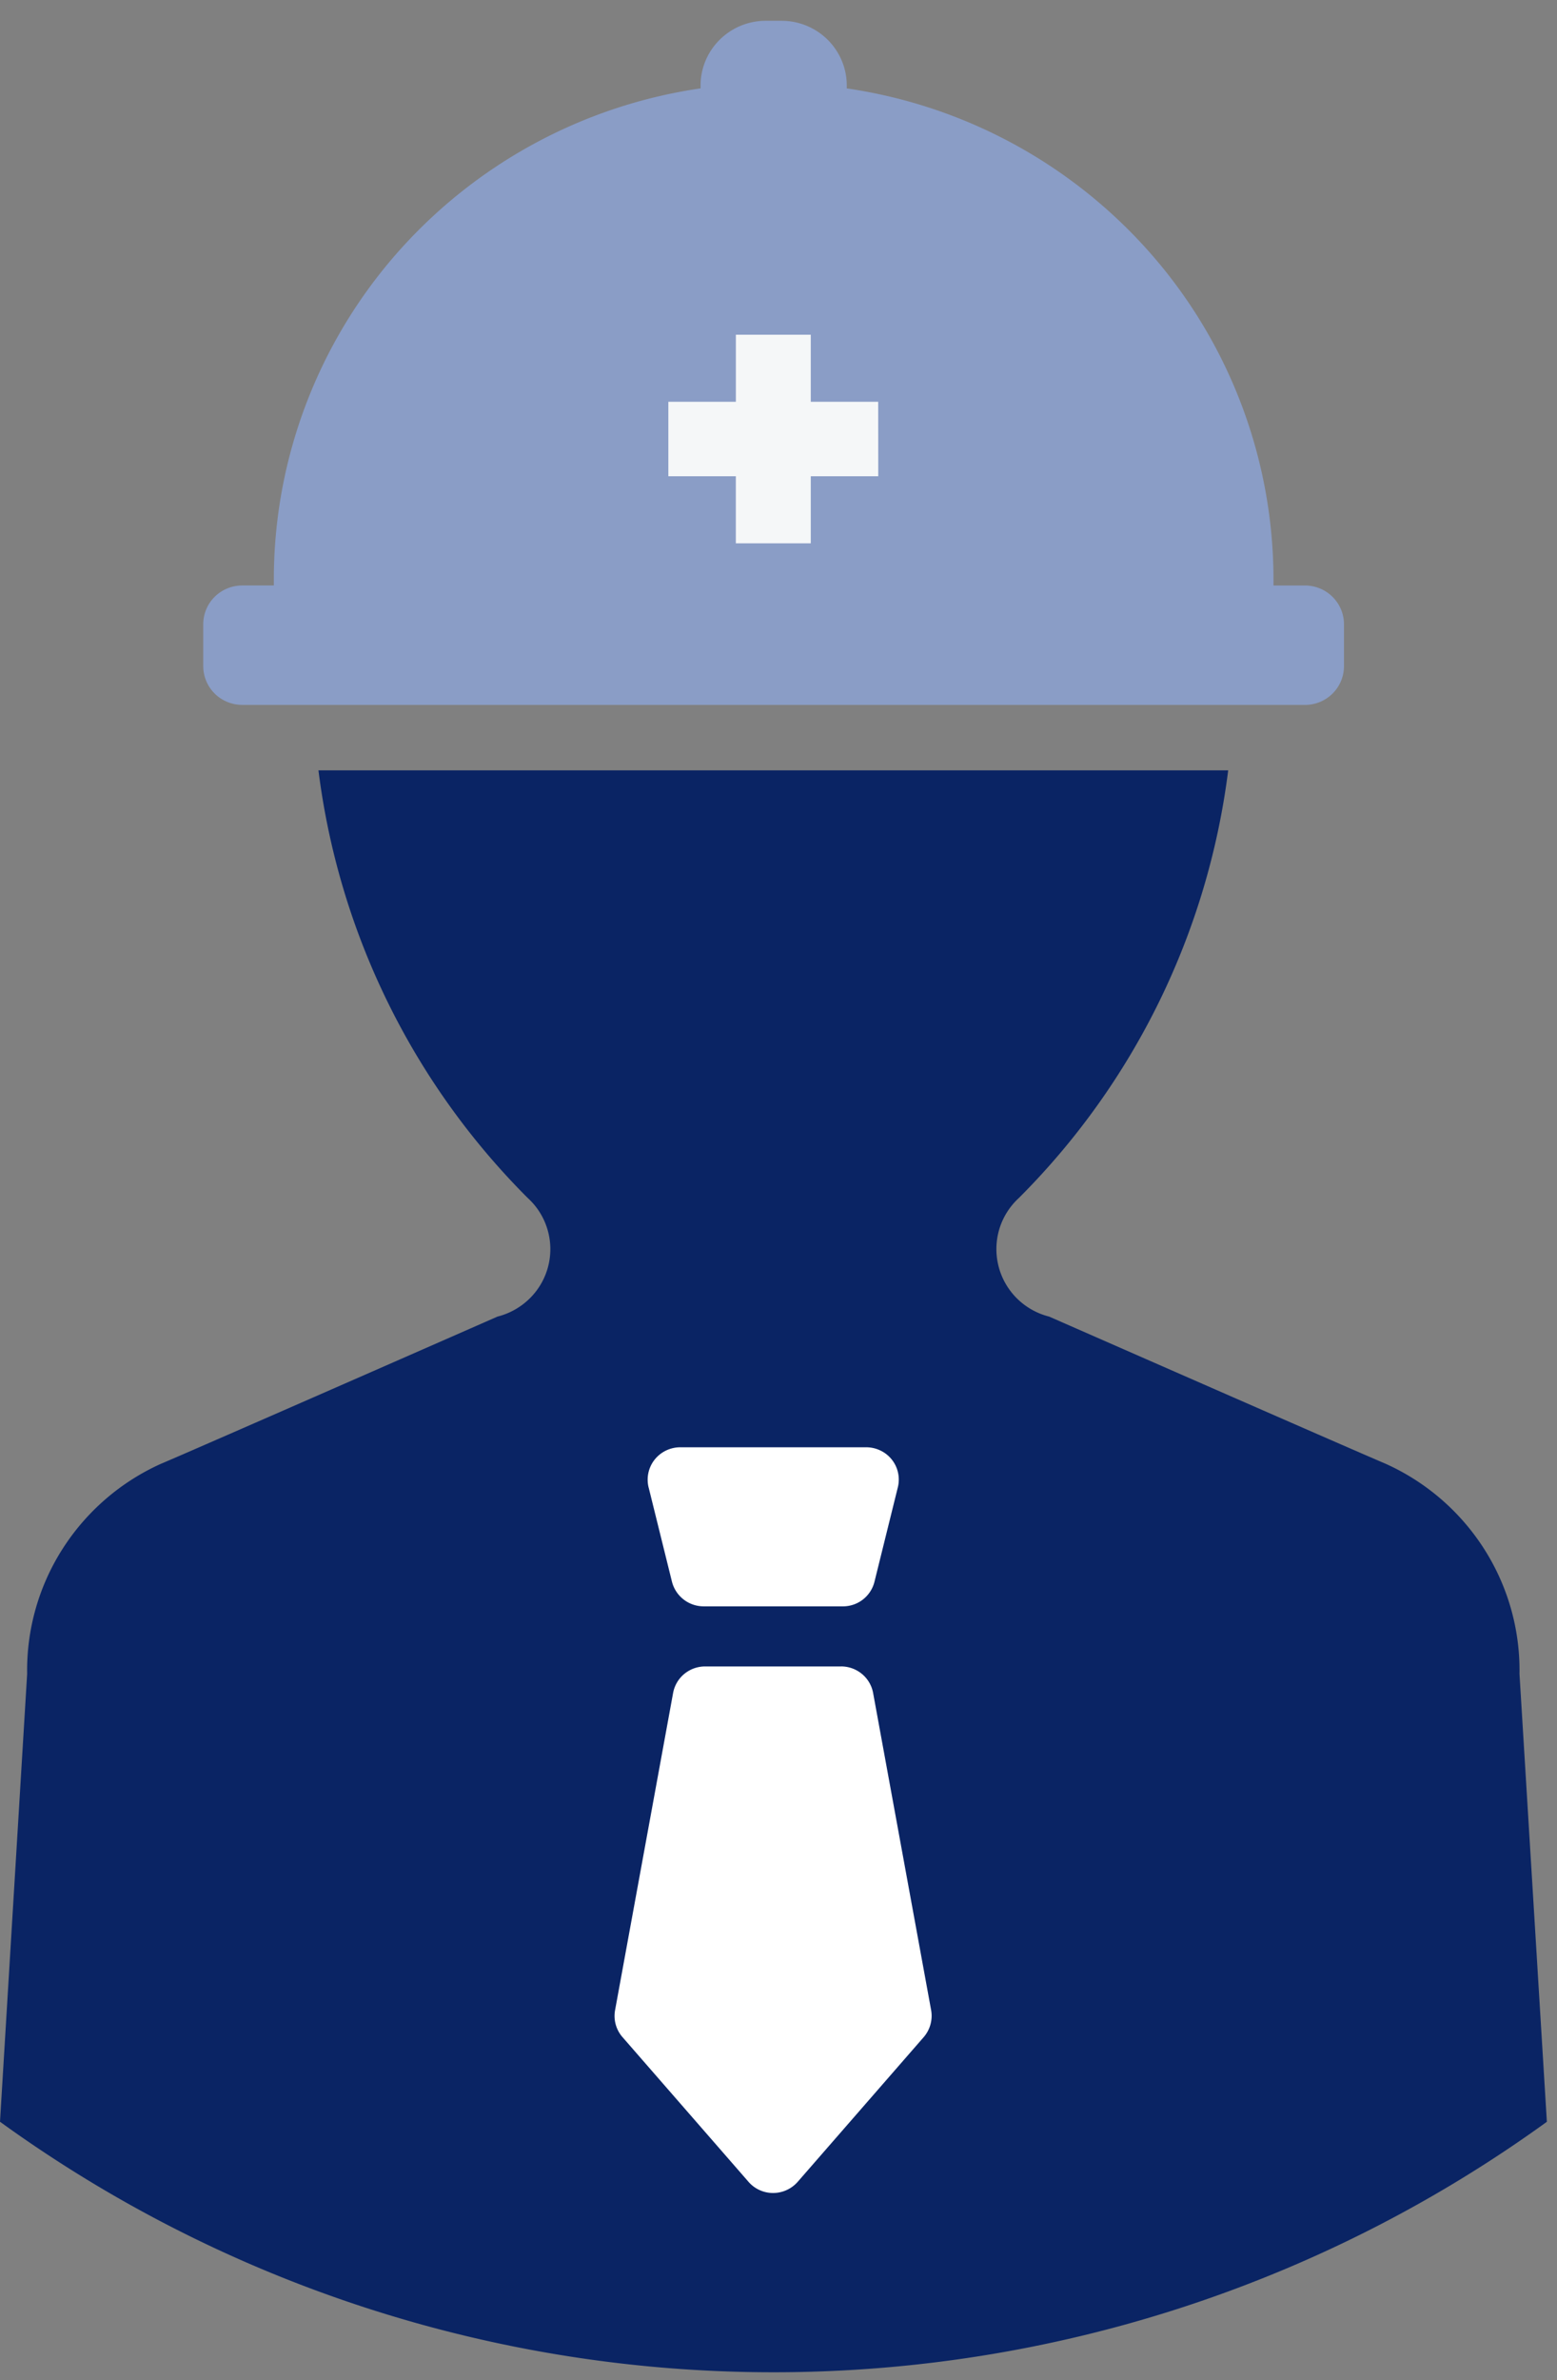
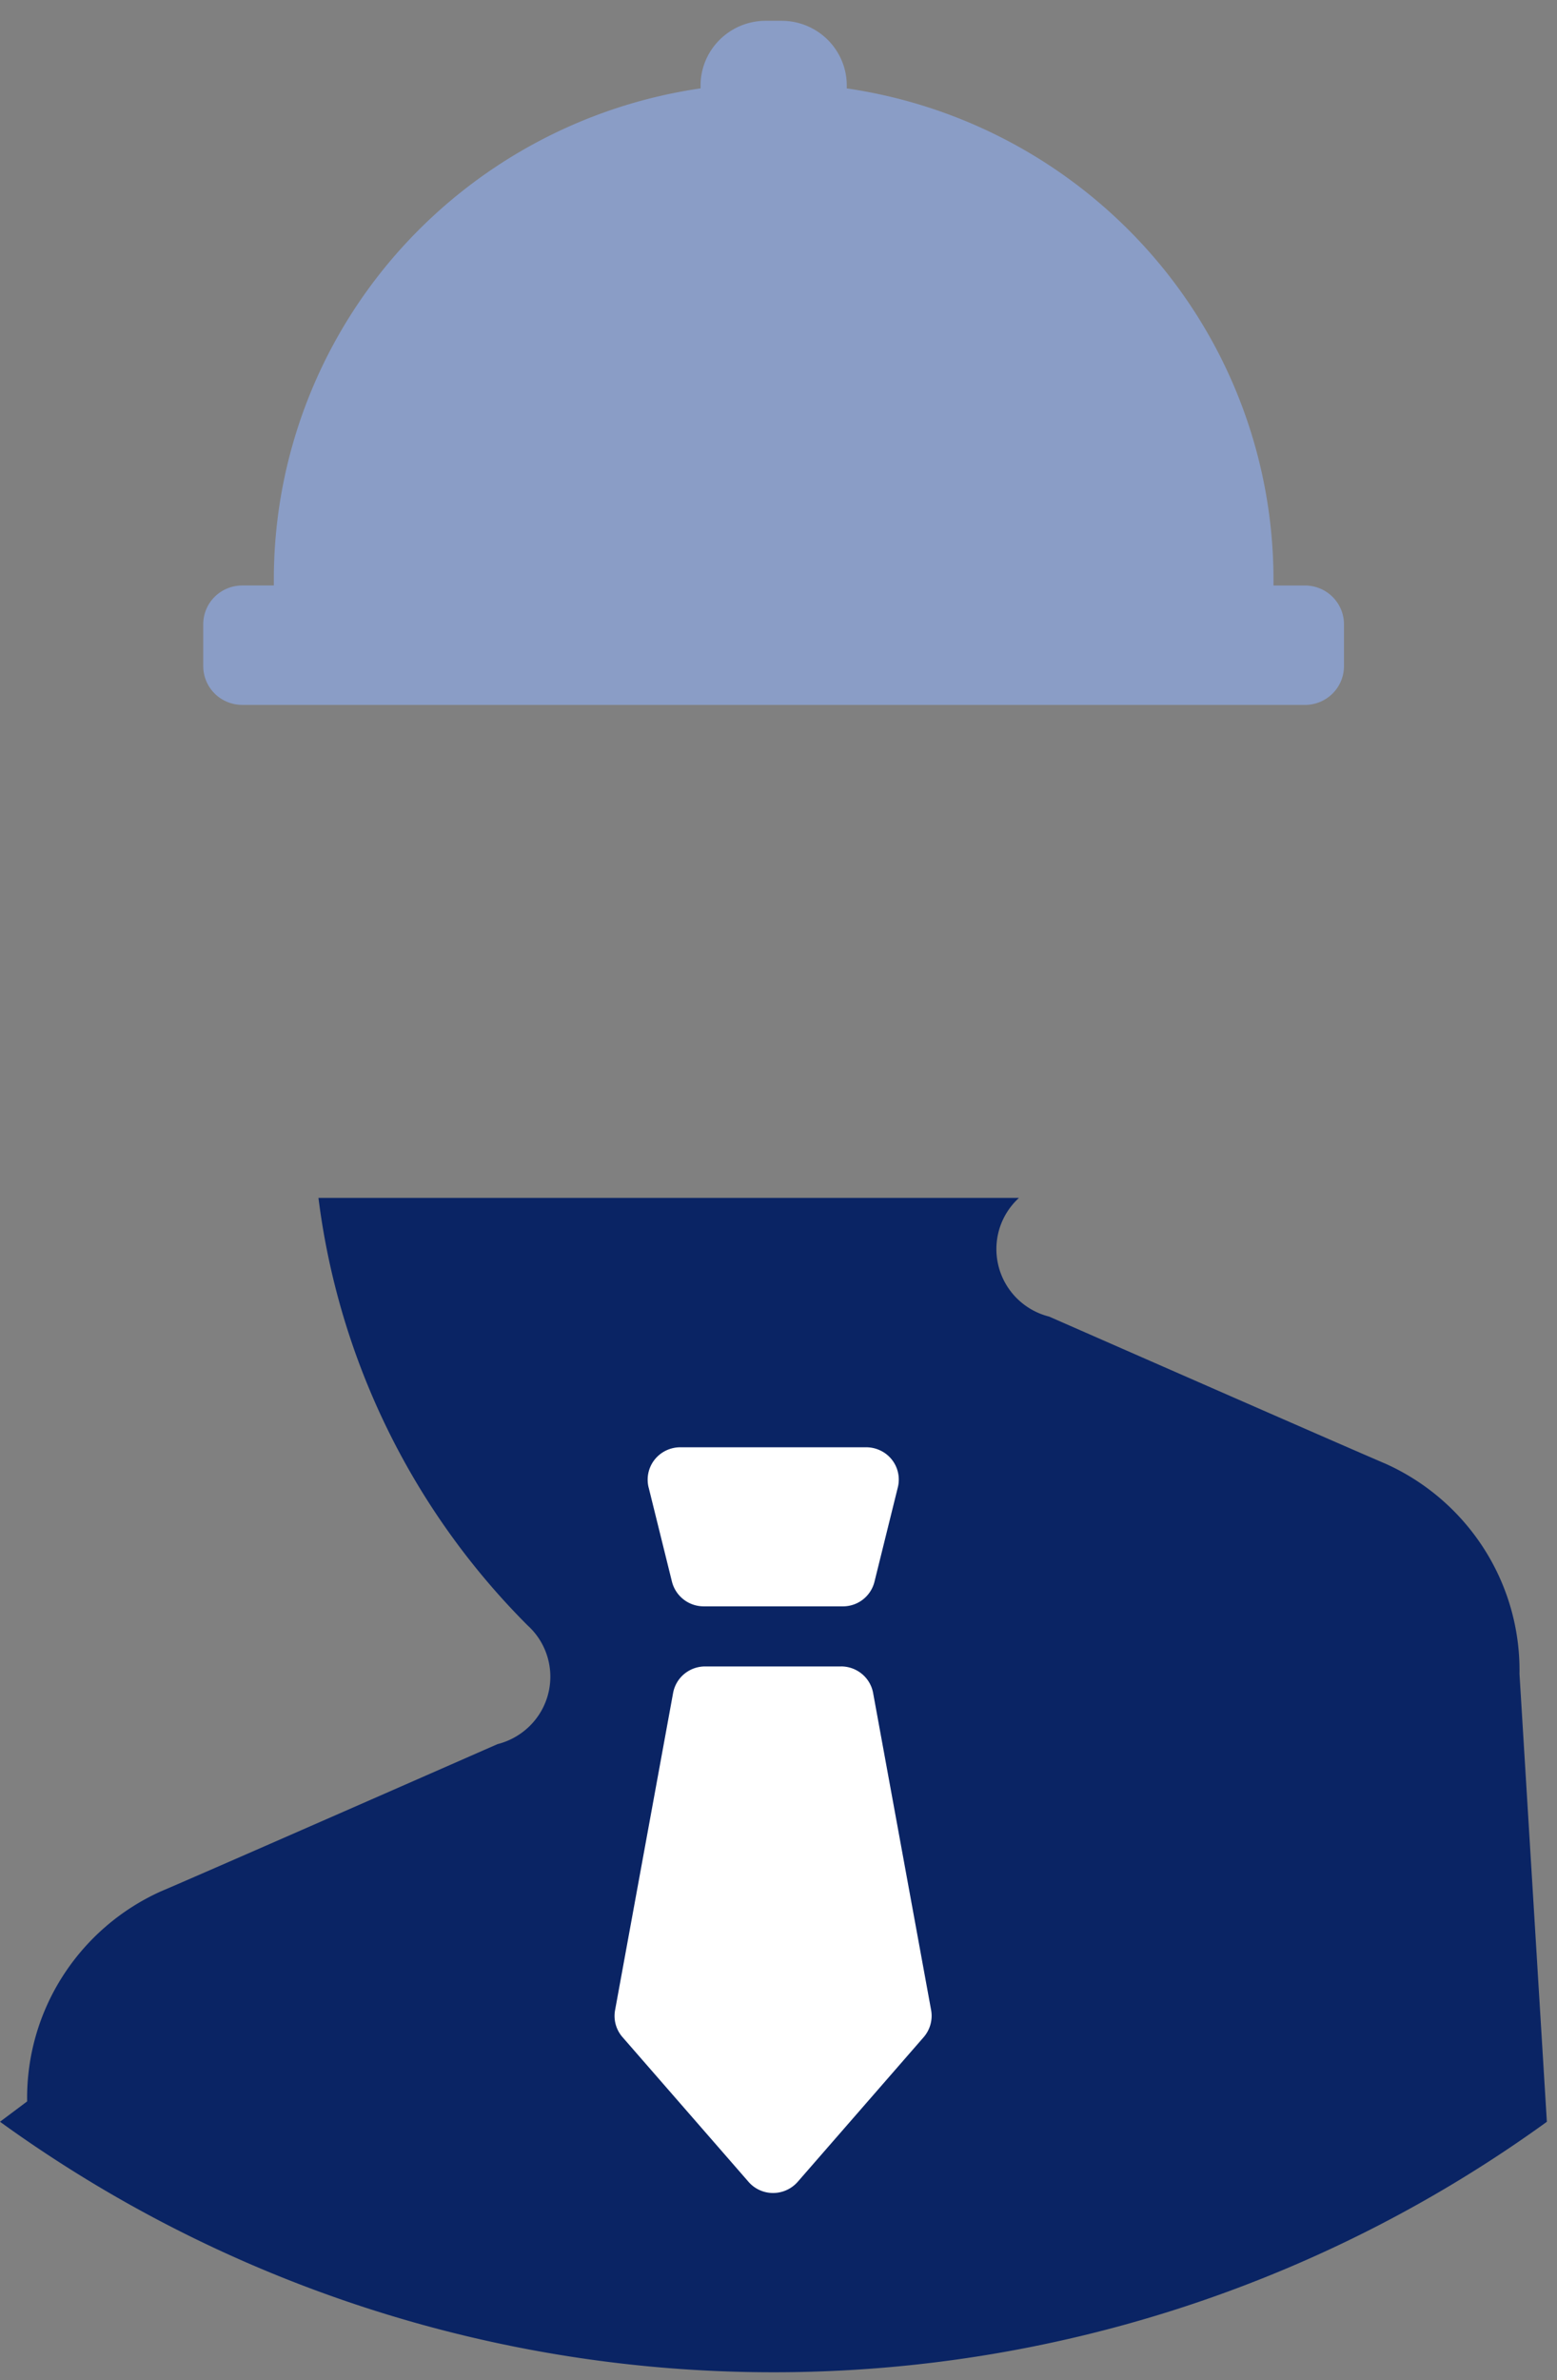
<svg xmlns="http://www.w3.org/2000/svg" width="55" height="84" viewBox="0 0 55 84" fill="none">
  <rect x="0" y="0" width="55" height="84" fill="#808080" stroke="none" />
-   <path d="M53.675 59.075a7.956 7.956 0 00-1.247-4.406 8.038 8.038 0 00-3.475-3.006c-1.29-.546-11.892-5.197-11.892-5.197a2.477 2.477 0 01-1.142-.645 2.453 2.453 0 01-.62-2.438c.127-.425.368-.807.696-1.107a25.888 25.888 0 007.39-15.089H11.249a25.888 25.888 0 007.39 15.09 2.441 2.441 0 01.076 3.545c-.316.313-.71.535-1.142.644 0 0-10.601 4.653-11.892 5.197a8.039 8.039 0 00-3.475 3.007 7.956 7.956 0 00-1.247 4.405L0 74.882a46.59 46.59 0 0027.32 8.841 46.59 46.59 0 0027.322-8.84l-.967-15.807z" fill="#0A2464" />
+   <path d="M53.675 59.075a7.956 7.956 0 00-1.247-4.406 8.038 8.038 0 00-3.475-3.006c-1.29-.546-11.892-5.197-11.892-5.197a2.477 2.477 0 01-1.142-.645 2.453 2.453 0 01-.62-2.438c.127-.425.368-.807.696-1.107H11.249a25.888 25.888 0 007.39 15.09 2.441 2.441 0 01.076 3.545c-.316.313-.71.535-1.142.644 0 0-10.601 4.653-11.892 5.197a8.039 8.039 0 00-3.475 3.007 7.956 7.956 0 00-1.247 4.405L0 74.882a46.59 46.59 0 0027.32 8.841 46.59 46.59 0 0027.322-8.84l-.967-15.807z" fill="#0A2464" />
  <path d="M22.915 52.505l.82 3.311a1.156 1.156 0 001.126.876h4.905a1.145 1.145 0 001.126-.876l.82-3.311a1.135 1.135 0 00-.615-1.314 1.158 1.158 0 00-.51-.113H24.04a1.158 1.158 0 00-.917.438 1.14 1.14 0 00-.209.989zm6.795 6.308h-4.786a1.156 1.156 0 00-.752.264 1.14 1.14 0 00-.398.688l-2.047 11.18a1.136 1.136 0 00.265.953l4.44 5.094a1.148 1.148 0 00.877.404 1.157 1.157 0 00.878-.404l4.44-5.094a1.15 1.15 0 00.265-.952l-2.047-11.181a1.14 1.14 0 00-.392-.683 1.156 1.156 0 00-.743-.27z" fill="#fff" />
  <path d="M8.557 24.877c-.365 0-.716-.144-.974-.4a1.363 1.363 0 01-.403-.967v-1.48c0-.363.145-.71.403-.967.258-.256.609-.4.974-.4h1.116v-.214c0-4.204 1.524-8.267 4.291-11.448a17.68 17.68 0 0110.783-5.882v-.1c0-.603.24-1.182.669-1.61a2.31 2.31 0 011.619-.675h.575c.61 0 1.196.241 1.628.67.431.428.674 1.01.674 1.616v.1a17.68 17.68 0 0110.782 5.882 17.448 17.448 0 014.291 11.45v.212h1.113c.365 0 .715.144.973.4.259.257.404.605.404.968v1.48c0 .362-.145.71-.404.966-.258.257-.608.4-.973.4l-37.541-.001z" fill="#8A9DC6" />
-   <path d="M31.022 14.18H28.64v-2.367h-2.646v2.367h-2.385v2.628h2.384v2.367h2.647v-2.367h2.384l-.002-2.628z" fill="#F5F7F8" />
</svg>